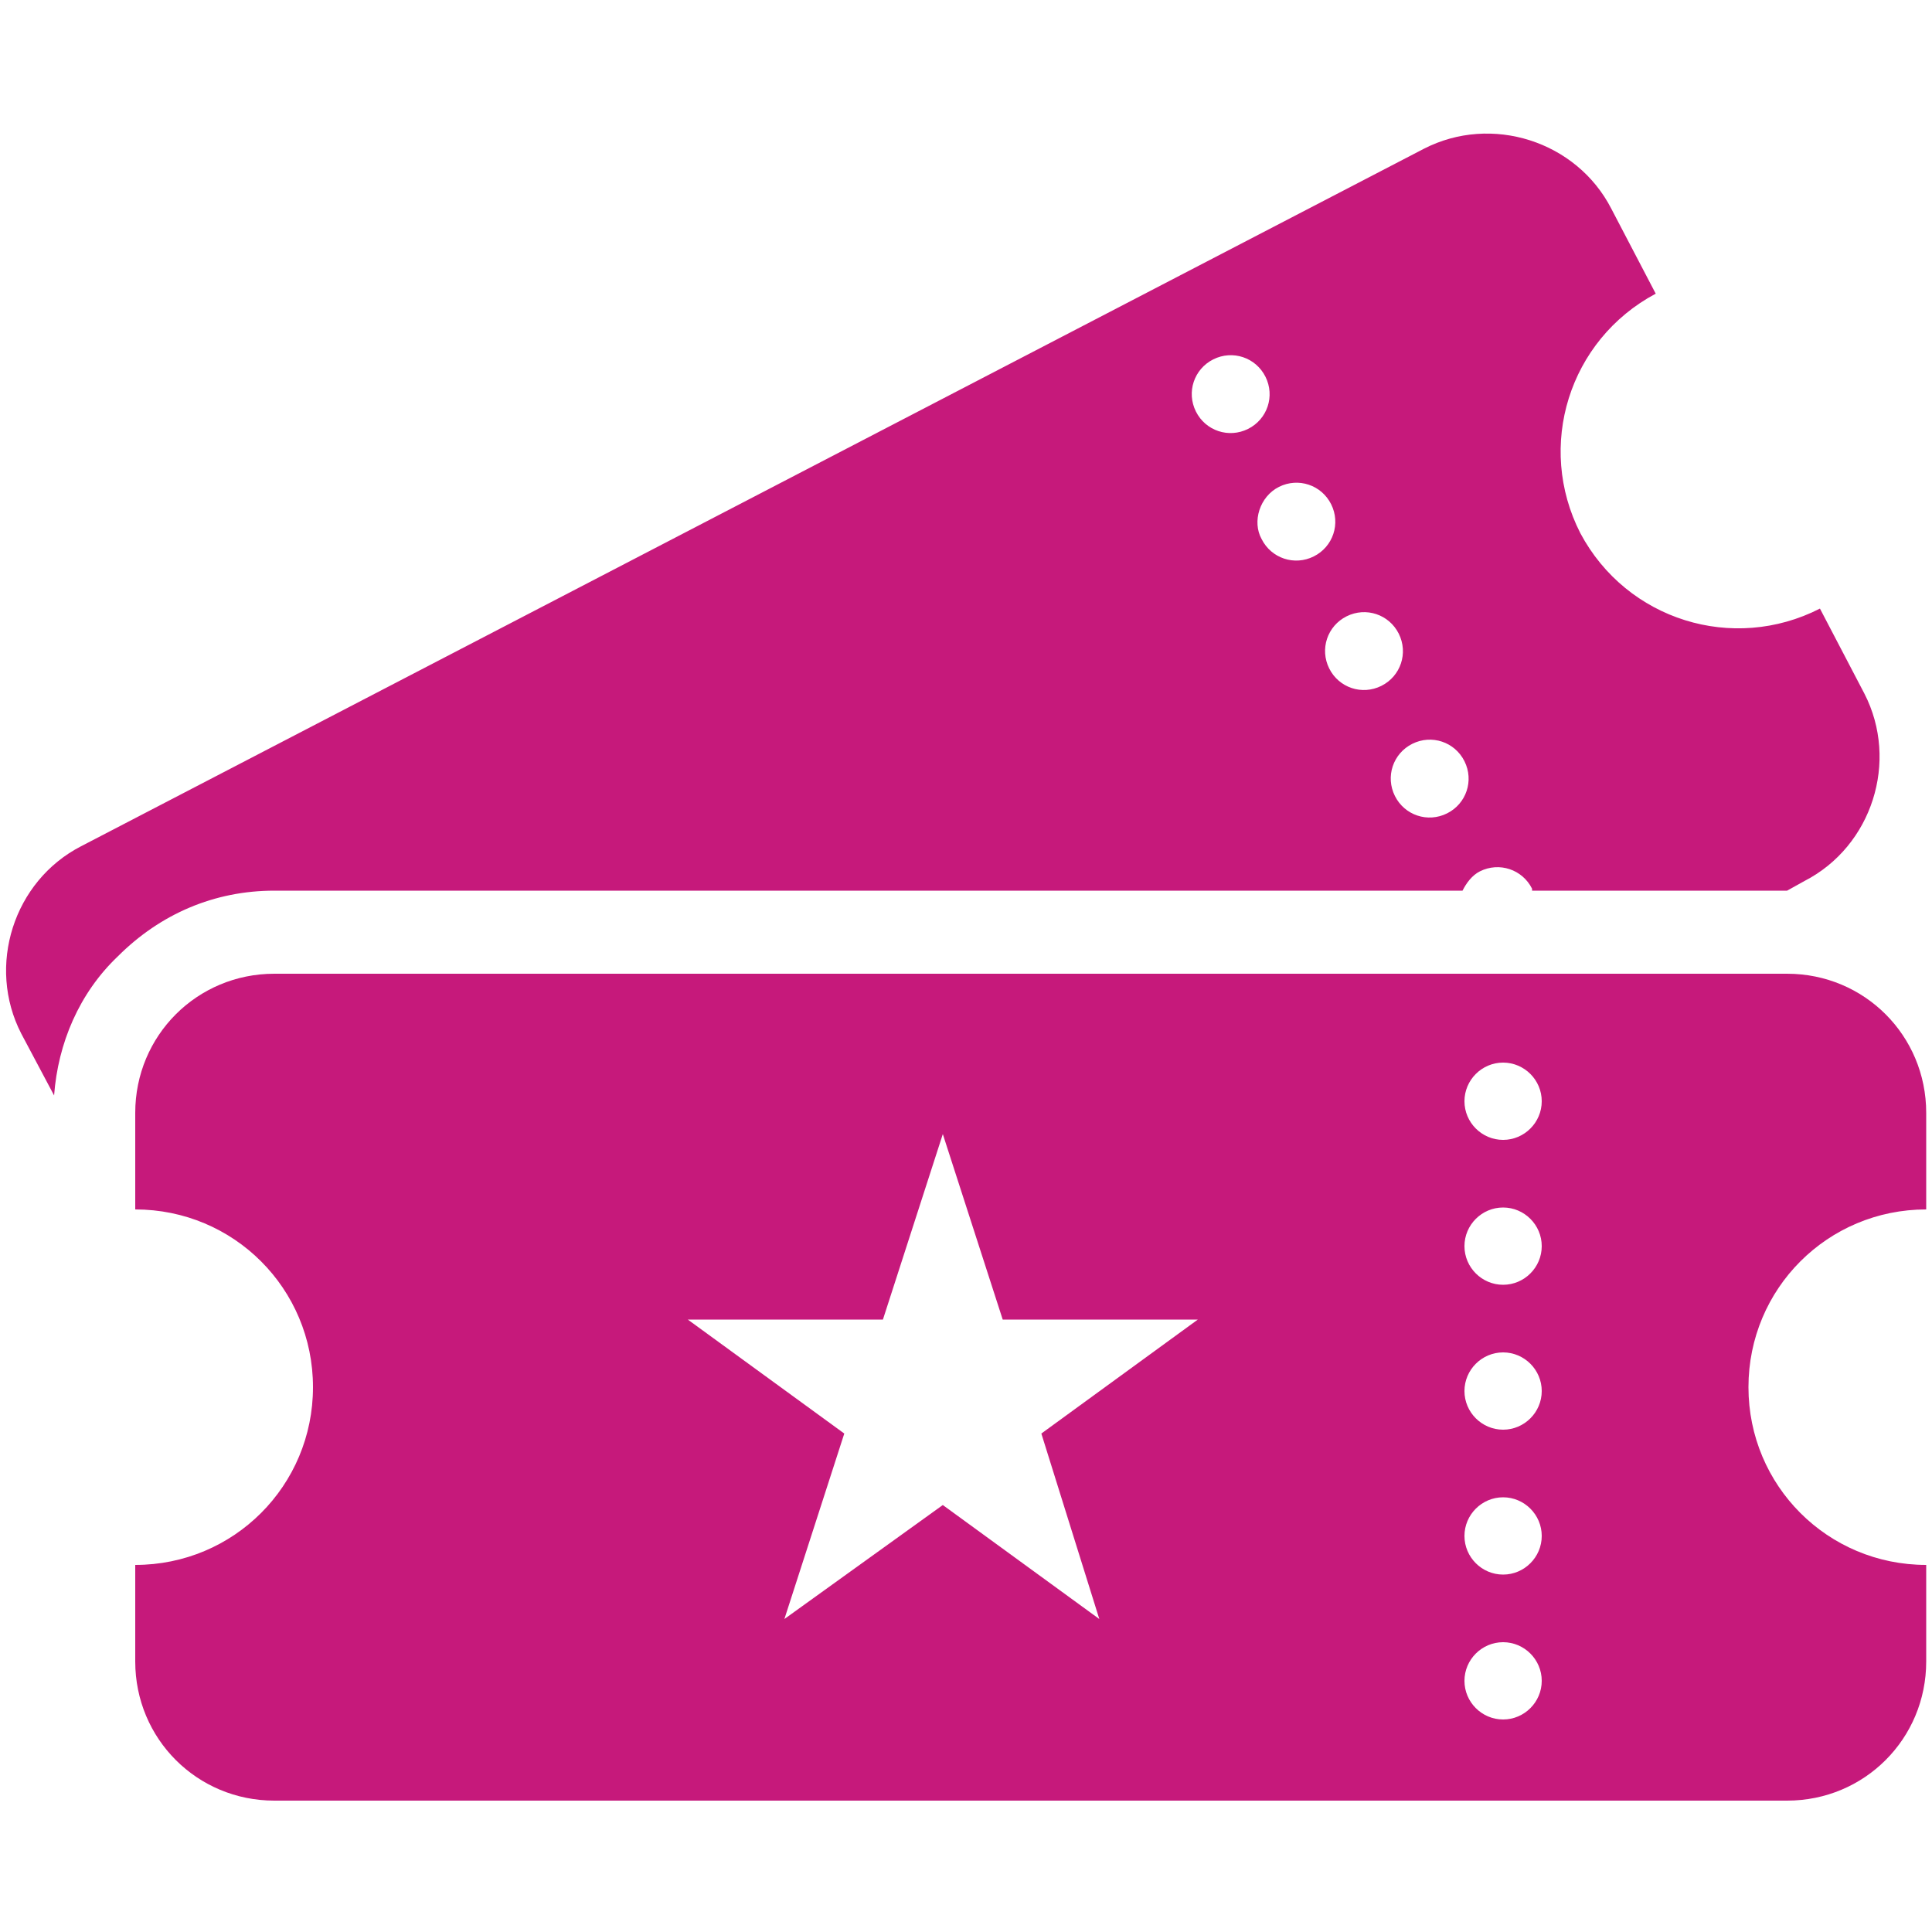
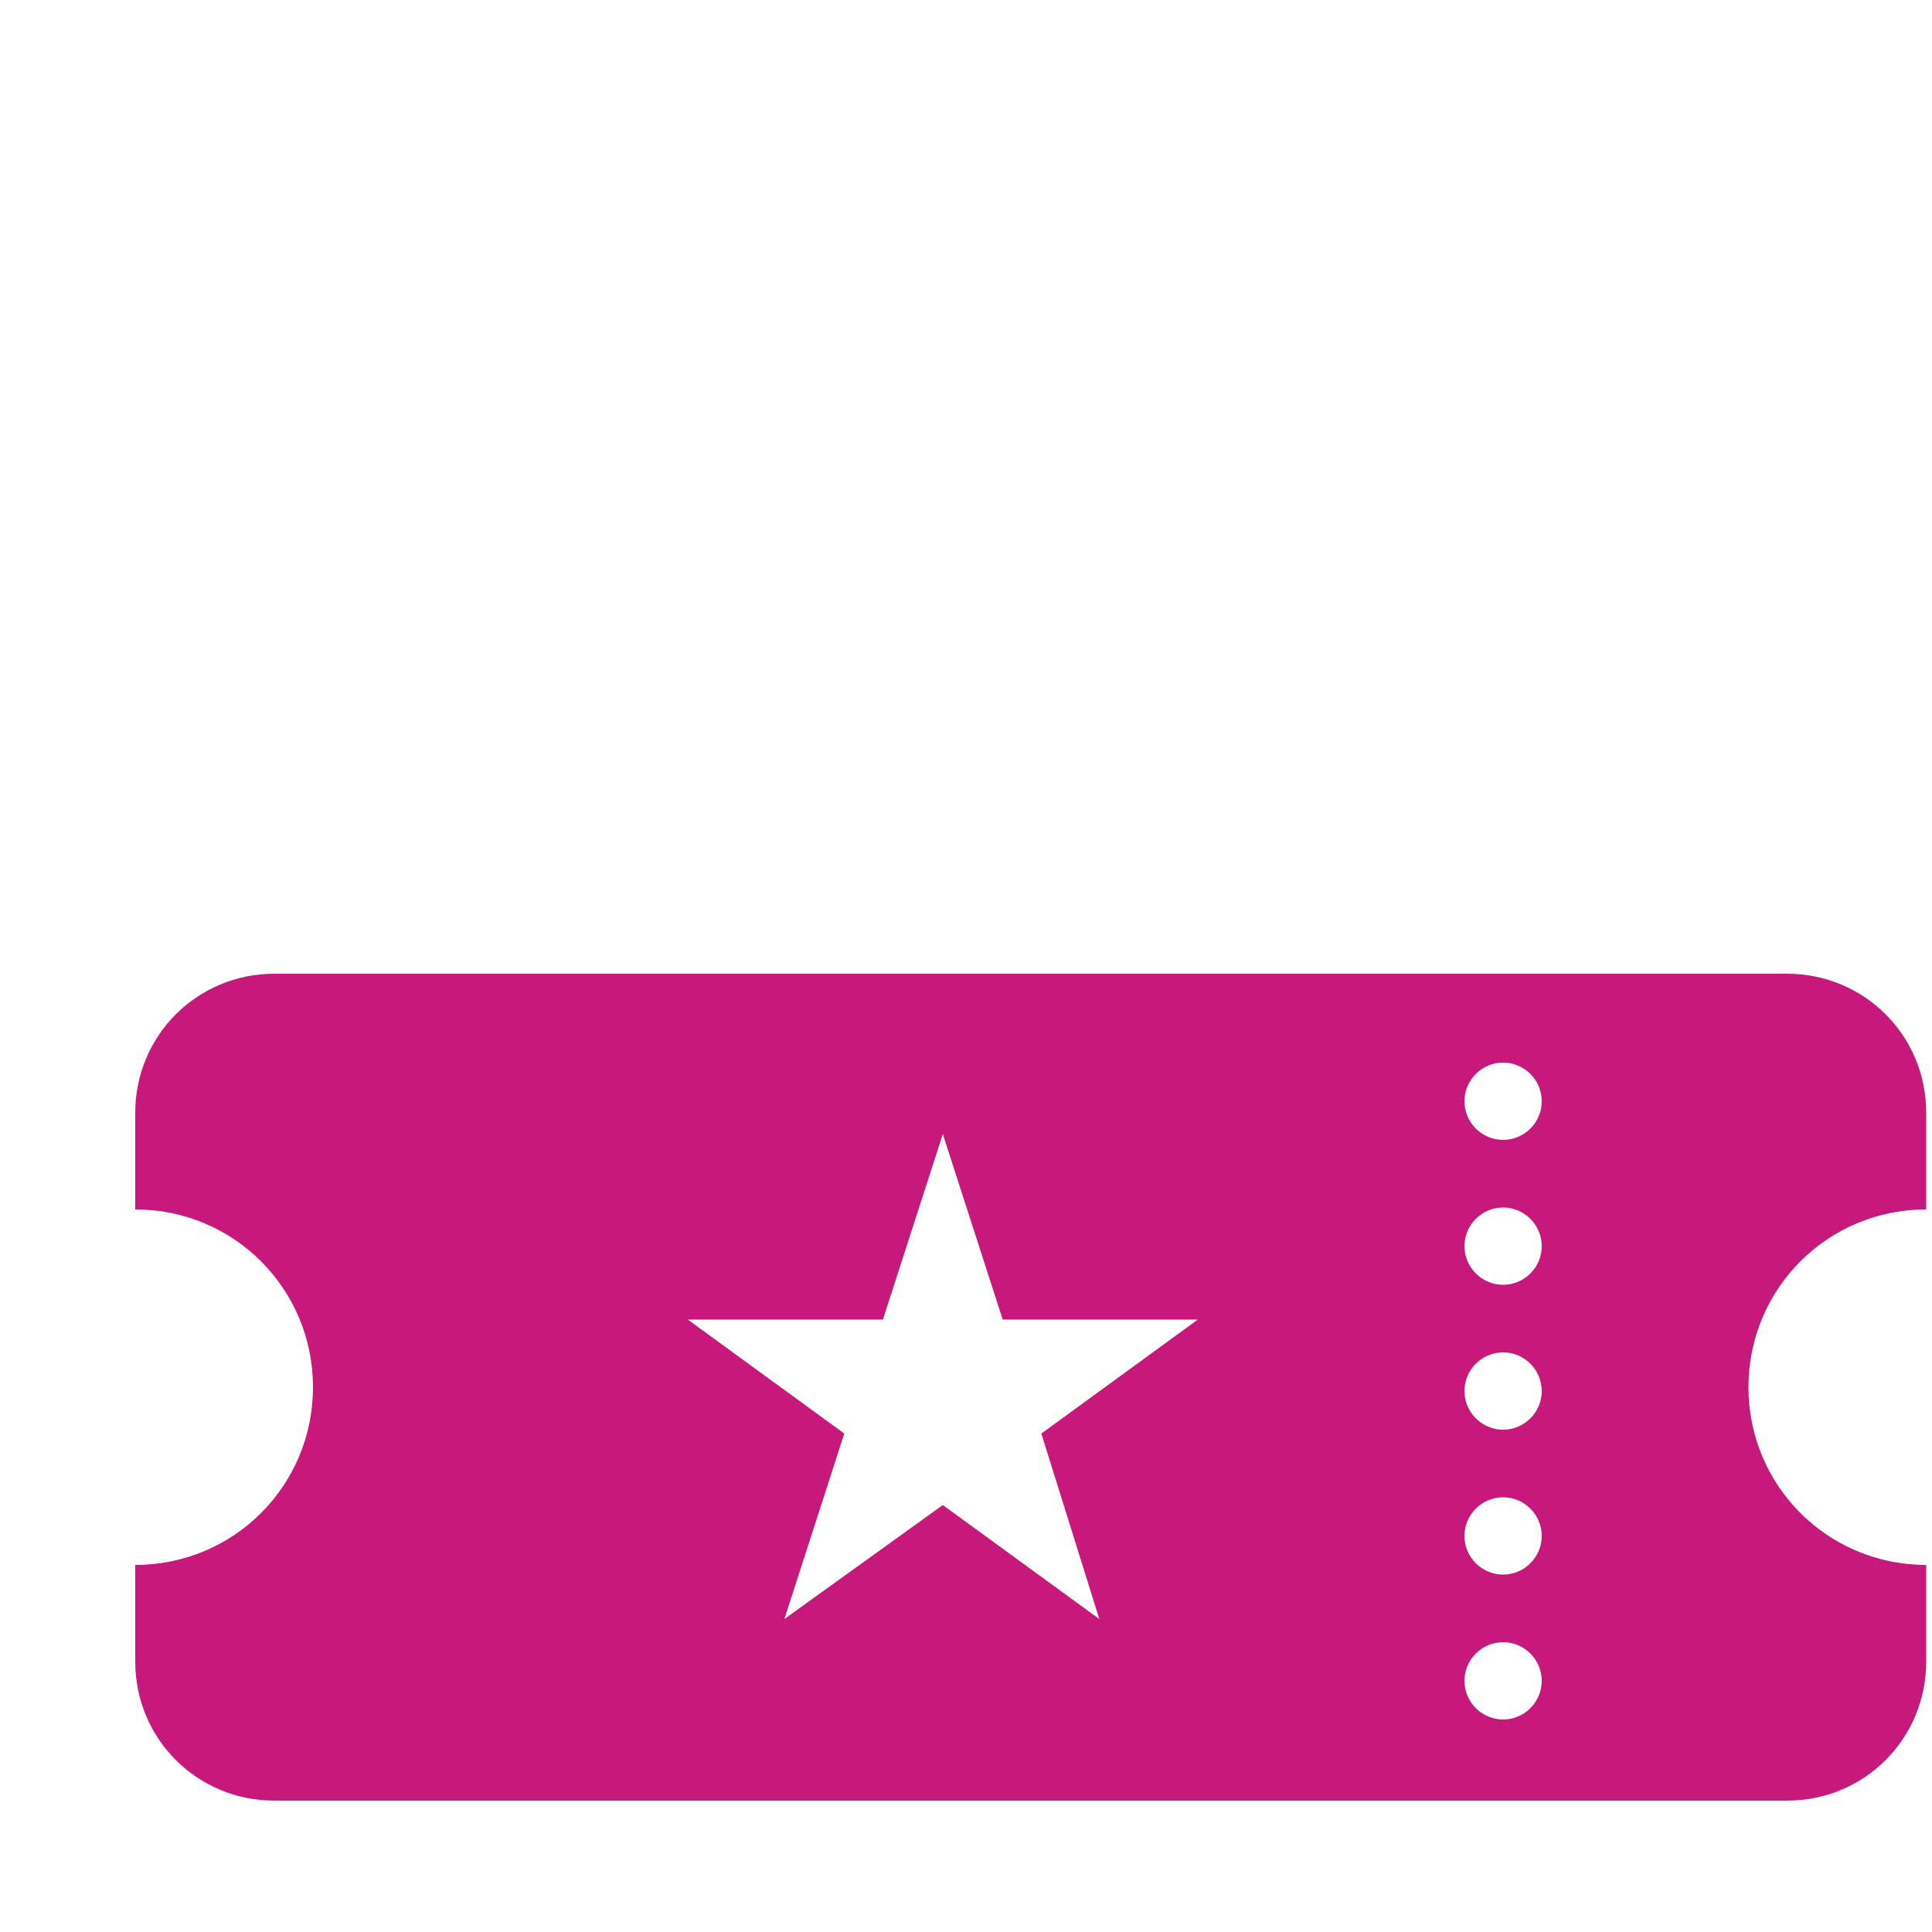
<svg xmlns="http://www.w3.org/2000/svg" version="1.1" id="Layer_1" x="0px" y="0px" viewBox="0 0 100 100" style="enable-background:new 0 0 100 100;" xml:space="preserve">
  <style type="text/css">
	.st0{fill:#C6197B;}
</style>
  <g>
-     <path class="st0" d="M75.7,46.1c0.2-0.4,0.5-0.8,0.9-1c1-0.5,2.2-0.1,2.7,0.9c0,0,0,0.1,0,0.1l13.2,0l0.9-0.5   c3.5-1.8,4.9-6.2,3.1-9.7l-2.3-4.4c-4.5,2.3-10,0.6-12.4-3.9c-2.3-4.5-0.6-10,3.9-12.4l-2.3-4.4c-1.8-3.5-6.2-4.9-9.7-3.1L4.2,43.8   c-3.5,1.8-4.9,6.2-3.1,9.7l1.7,3.2C3,54,4.1,51.4,6.1,49.5c2.2-2.2,5-3.4,8.1-3.4L75.7,46.1z M73.1,38.5c1-0.5,2.2-0.1,2.7,0.9   c0.5,1,0.1,2.2-0.9,2.7c-1,0.5-2.2,0.1-2.7-0.9C71.7,40.2,72.1,39,73.1,38.5z M69.7,31.9c1-0.5,2.2-0.1,2.7,0.9   c0.5,1,0.1,2.2-0.9,2.7c-1,0.5-2.2,0.1-2.7-0.9C68.3,33.6,68.7,32.4,69.7,31.9z M66.2,25.2c1-0.5,2.2-0.1,2.7,0.9   c0.5,1,0.1,2.2-0.9,2.7c-1,0.5-2.2,0.1-2.7-0.9C64.8,27,65.2,25.7,66.2,25.2z M62.8,18.6c1-0.5,2.2-0.1,2.7,0.9   c0.5,1,0.1,2.2-0.9,2.7c-1,0.5-2.2,0.1-2.7-0.9C61.4,20.3,61.8,19.1,62.8,18.6z" />
    <path class="st0" d="M99.7,62.6L99.7,62.6l0-5c0-4-3.2-7.2-7.2-7.2H14.2c-4,0-7.2,3.2-7.2,7.2l0,5c5.1,0,9.2,4.1,9.2,9.2   c0,5.1-4.1,9.2-9.2,9.2l0,5c0,4,3.2,7.2,7.2,7.2h78.3c4,0,7.2-3.2,7.2-7.2l0-5h0c-5.1,0-9.2-4.1-9.2-9.2   C90.5,66.7,94.6,62.6,99.7,62.6z M77.8,55c1.1,0,2,0.9,2,2c0,1.1-0.9,2-2,2c-1.1,0-2-0.9-2-2C75.8,55.9,76.7,55,77.8,55z    M79.8,64.5c0,1.1-0.9,2-2,2c-1.1,0-2-0.9-2-2c0-1.1,0.9-2,2-2C78.9,62.5,79.8,63.4,79.8,64.5z M56.9,83.8l-8.1-5.9l-8.2,5.9   l3.1-9.6l-8.1-5.9h10.1l3.1-9.6l3.1,9.6H62l-8.1,5.9L56.9,83.8z M77.8,89c-1.1,0-2-0.9-2-2c0-1.1,0.9-2,2-2c1.1,0,2,0.9,2,2   C79.8,88.1,78.9,89,77.8,89z M77.8,81.5c-1.1,0-2-0.9-2-2c0-1.1,0.9-2,2-2c1.1,0,2,0.9,2,2C79.8,80.6,78.9,81.5,77.8,81.5z    M77.8,74c-1.1,0-2-0.9-2-2c0-1.1,0.9-2,2-2c1.1,0,2,0.9,2,2C79.8,73.1,78.9,74,77.8,74z" />
  </g>
</svg>